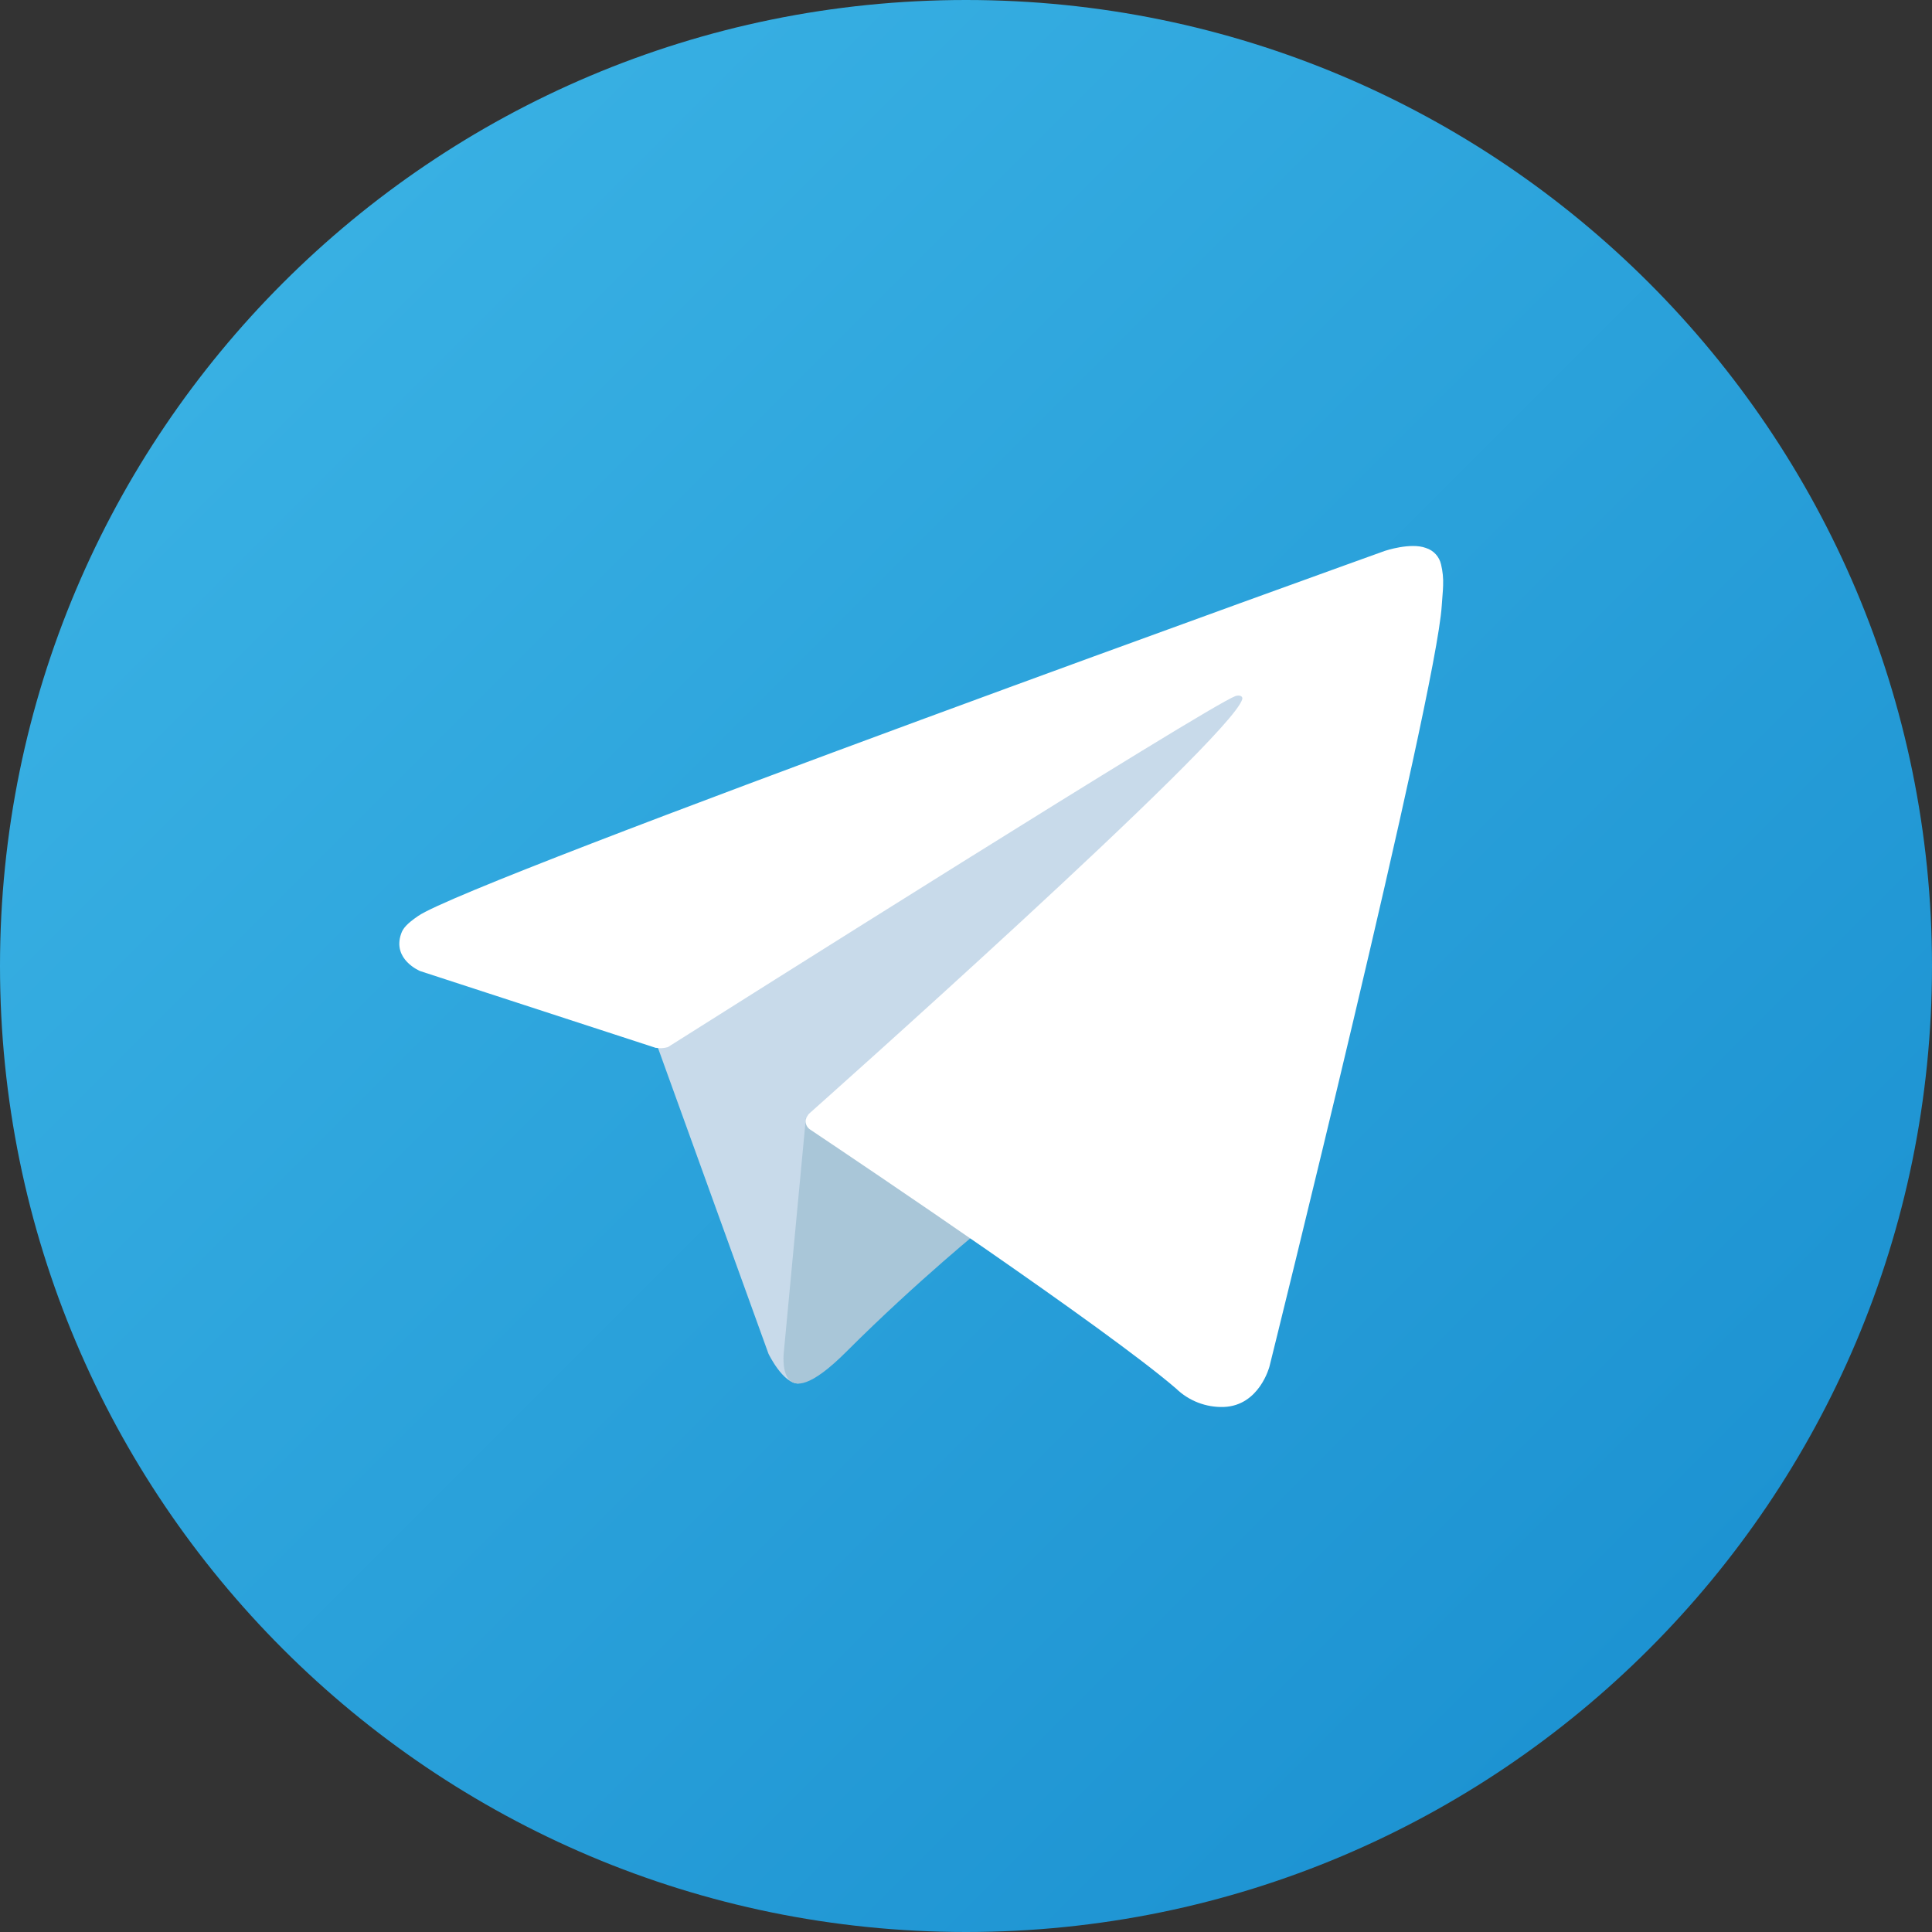
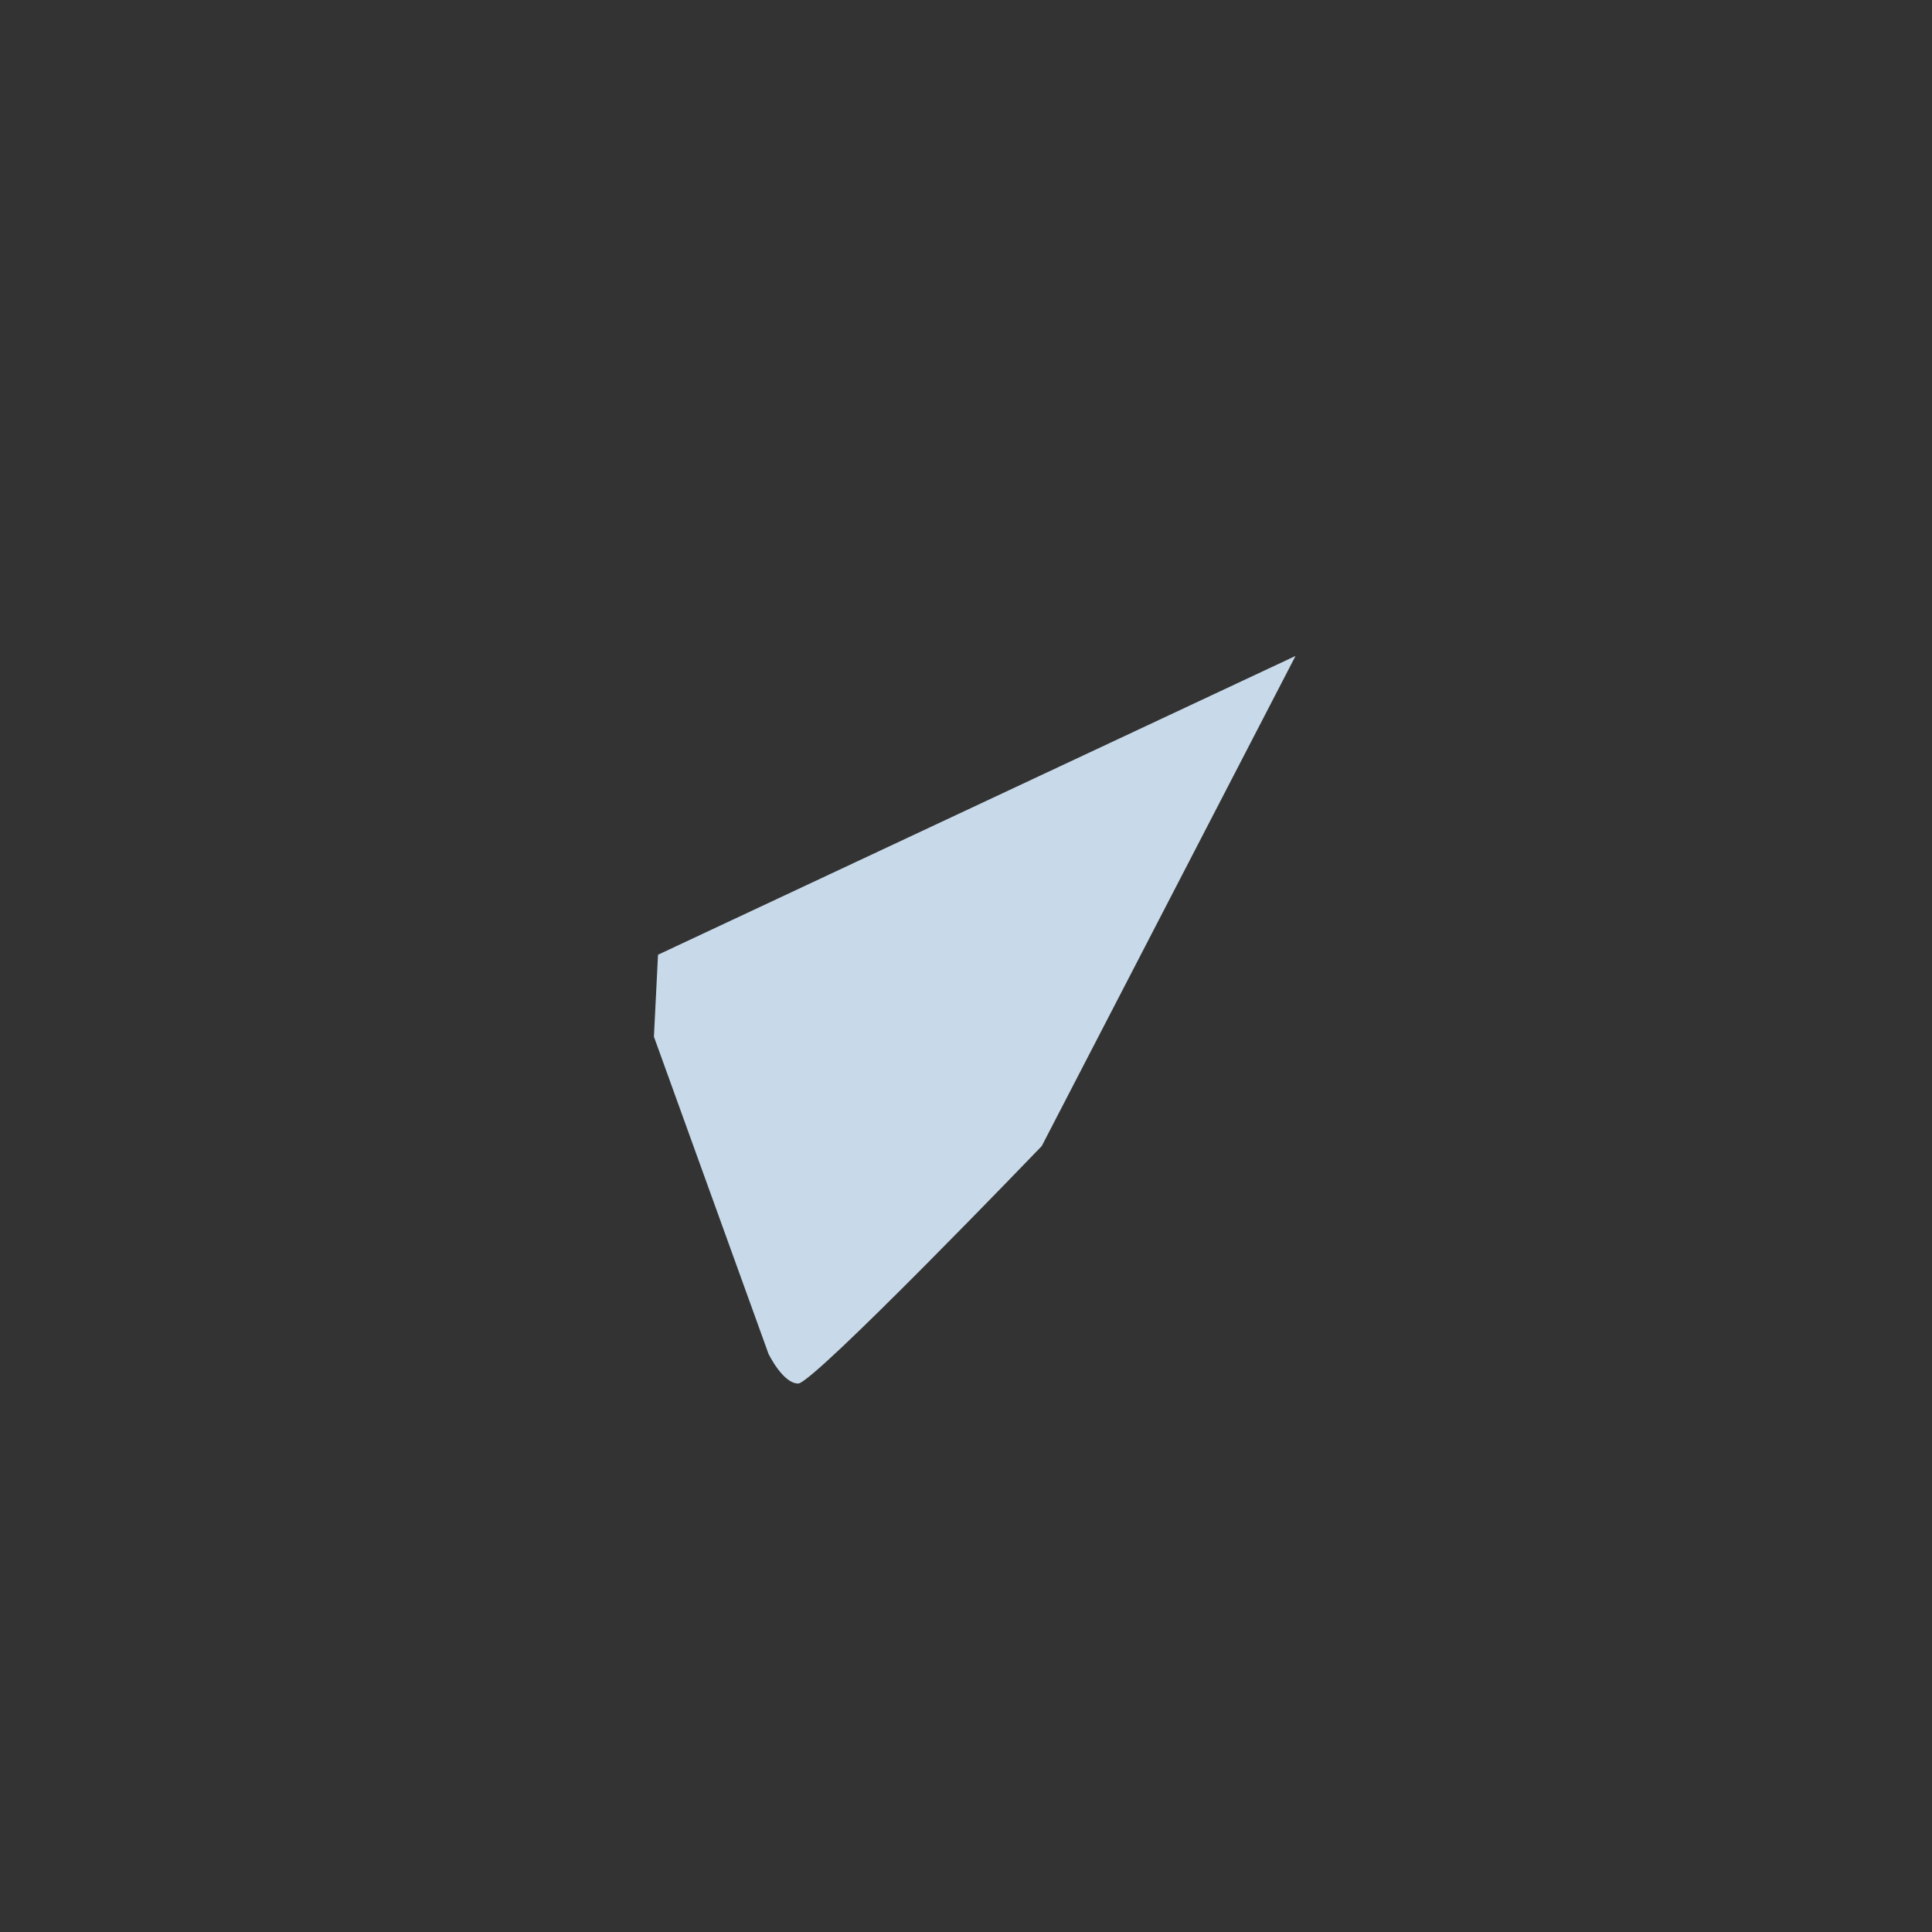
<svg xmlns="http://www.w3.org/2000/svg" width="66" height="66" viewBox="0 0 66 66" fill="none">
  <rect x="0" y="0" width="66" height="66" fill="#333333" stroke="none" />
-   <path d="M66 33C66 14.775 51.225 5.39026e-06 33 6.18692e-06C14.775 6.98358e-06 -2.23913e-06 14.775 -1.44248e-06 33C-6.45819e-07 51.225 14.775 66 33 66C51.225 66 66 51.225 66 33Z" fill="url(#paint0_linear_172_466)" />
  <path d="M22.338 35.412L26.253 46.248C26.253 46.248 26.743 47.263 27.268 47.263C27.792 47.263 35.587 39.152 35.587 39.152L44.257 22.408L22.479 32.615L22.339 35.412H22.338Z" fill="#C8DAEA" />
-   <path d="M27.53 38.191L26.778 46.178C26.778 46.178 26.463 48.625 28.911 46.178C31.358 43.732 33.7 41.844 33.7 41.844L27.53 38.191Z" fill="#A9C6D8" />
-   <path d="M22.409 35.799L14.355 33.174C14.355 33.174 13.392 32.784 13.703 31.898C13.766 31.715 13.895 31.559 14.28 31.294C16.065 30.05 47.308 18.819 47.308 18.819C47.308 18.819 48.19 18.522 48.711 18.72C48.973 18.801 49.171 19.017 49.229 19.284C49.285 19.516 49.309 19.755 49.299 19.994C49.295 20.202 49.27 20.393 49.252 20.693C49.061 23.764 43.368 46.678 43.368 46.678C43.368 46.678 43.027 48.019 41.806 48.064C41.2 48.084 40.612 47.857 40.175 47.434C37.78 45.373 29.5 39.809 27.671 38.584C27.588 38.528 27.533 38.437 27.522 38.337C27.497 38.207 27.636 38.048 27.636 38.048C27.636 38.048 42.053 25.233 42.436 23.889C42.466 23.784 42.353 23.733 42.204 23.779C41.246 24.131 24.647 34.614 22.816 35.771C22.685 35.81 22.545 35.819 22.409 35.795V35.799Z" fill="white" />
  <defs>
    <linearGradient id="paint0_linear_172_466" x1="56.335" y1="56.334" x2="9.666" y2="9.665" gradientUnits="userSpaceOnUse">
      <stop stop-color="#1D93D2" />
      <stop offset="1" stop-color="#38B0E3" />
    </linearGradient>
  </defs>
</svg>